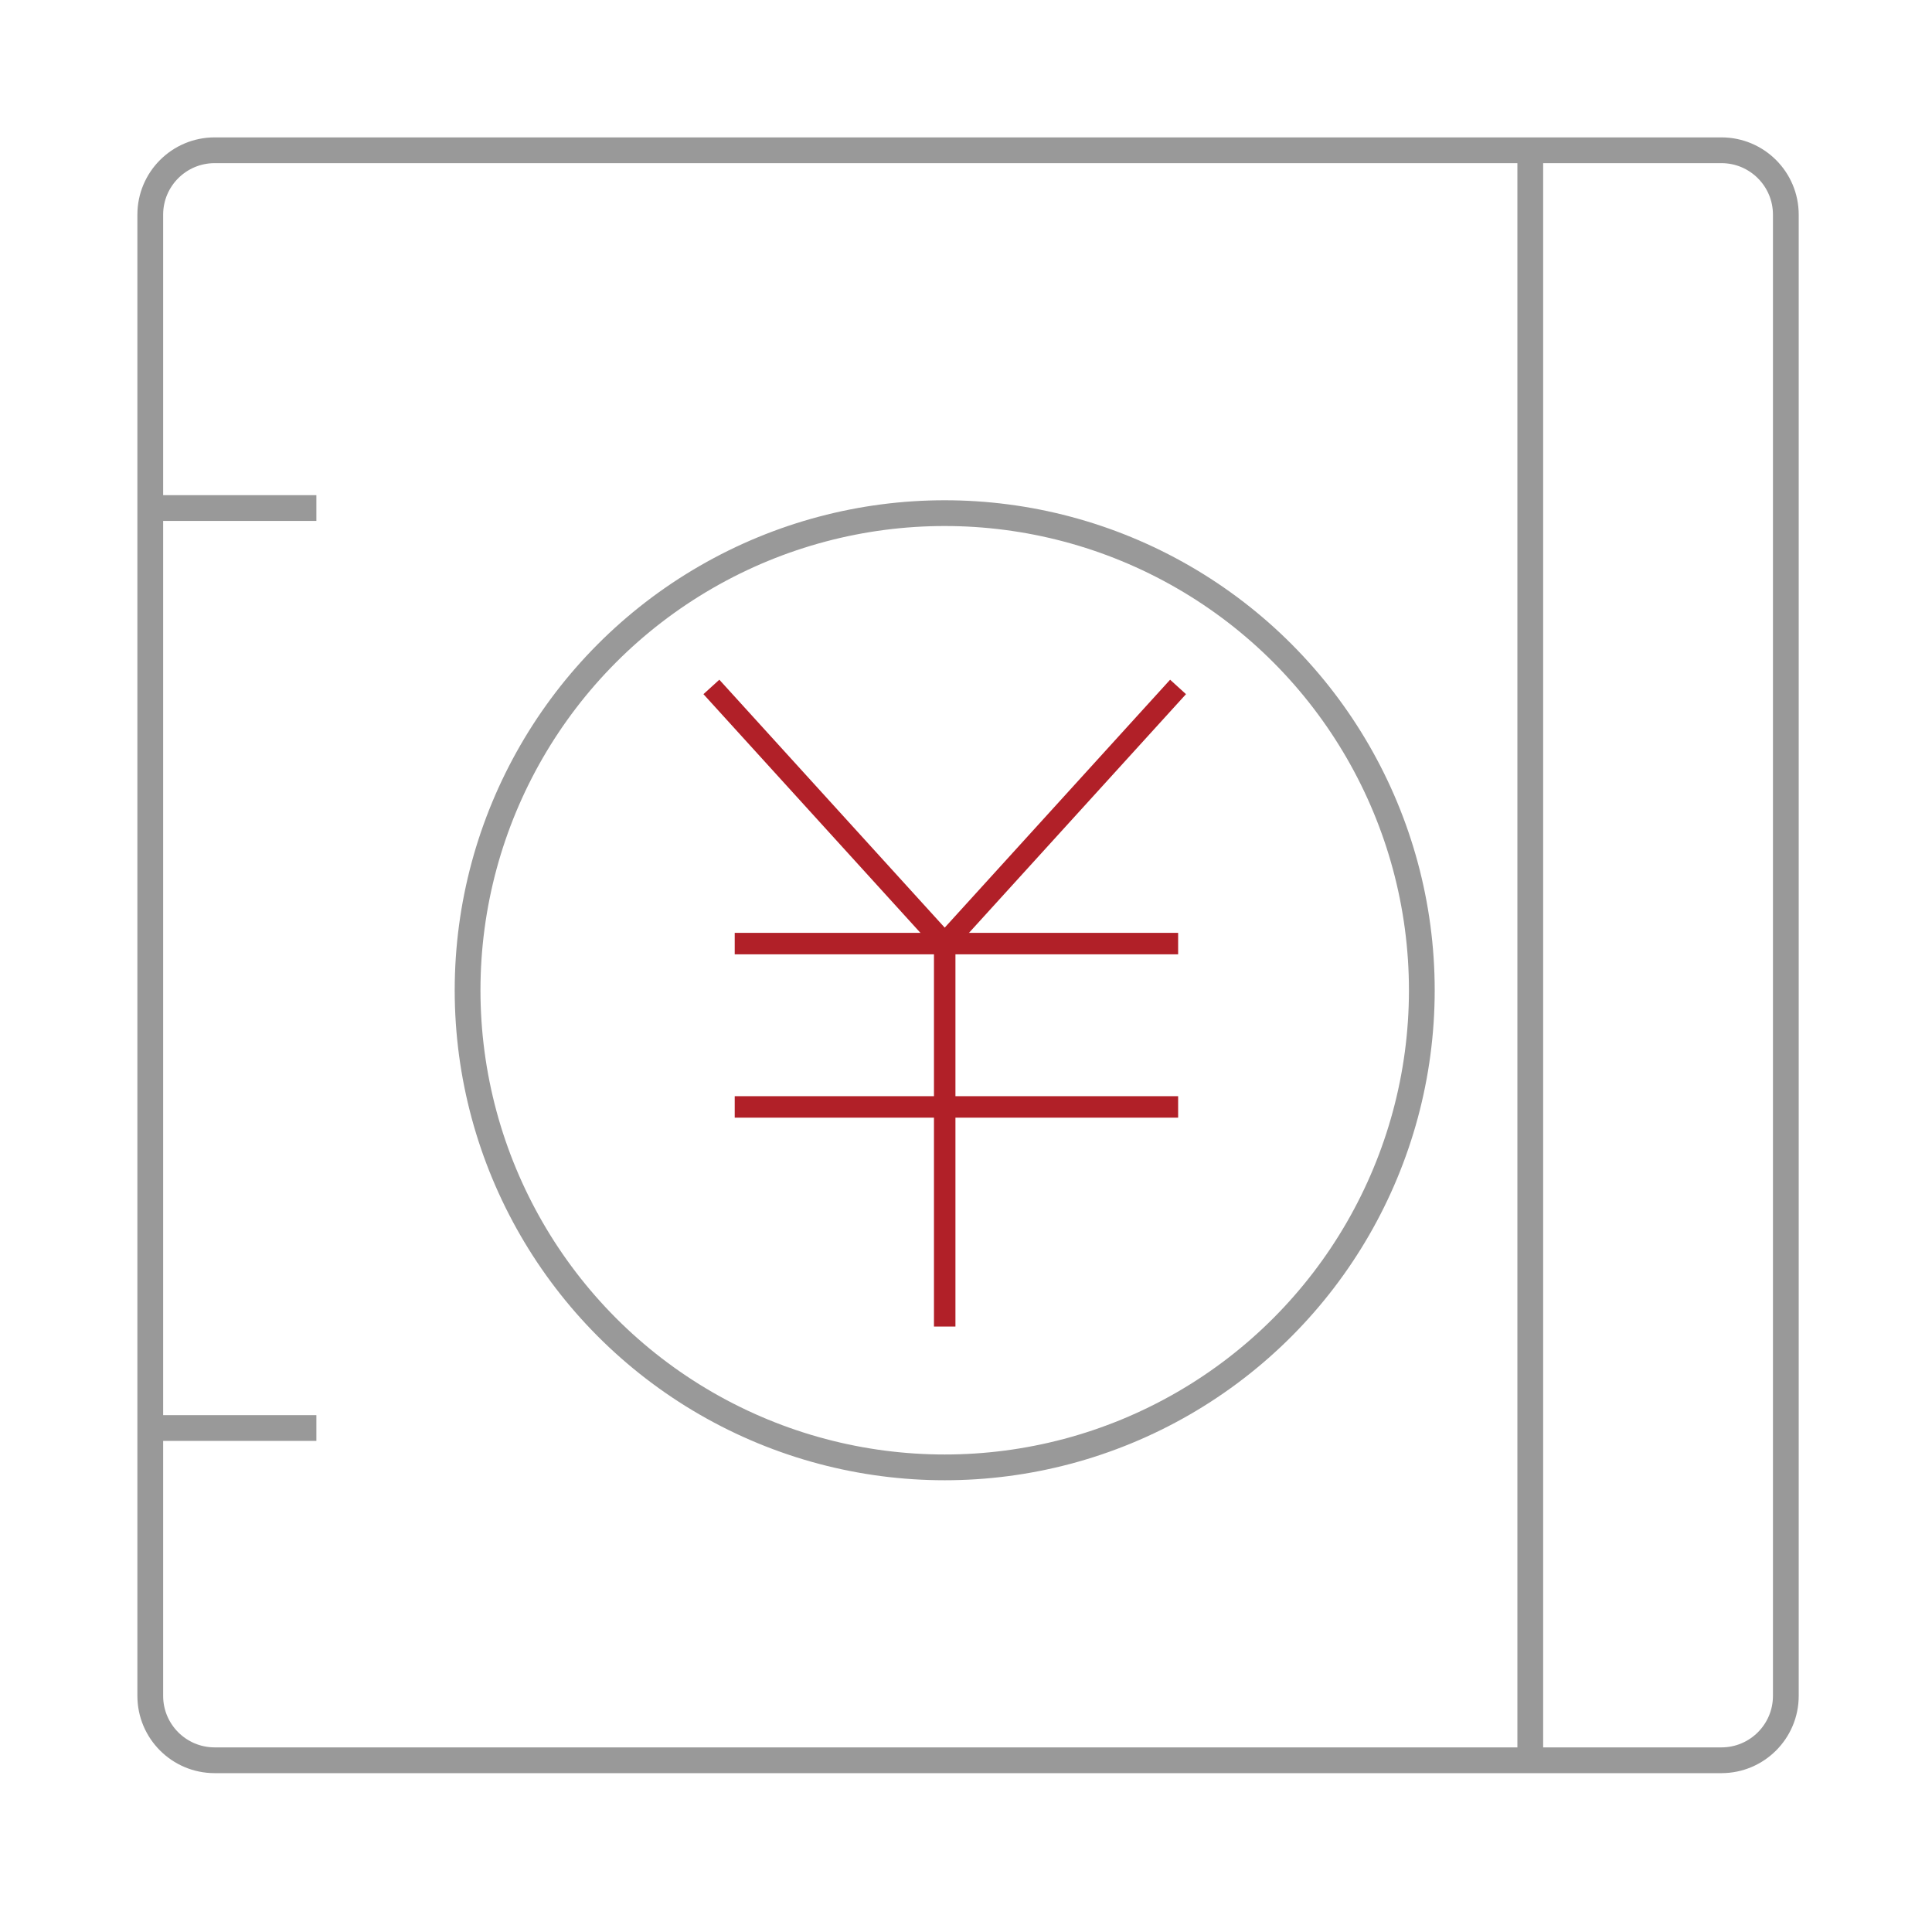
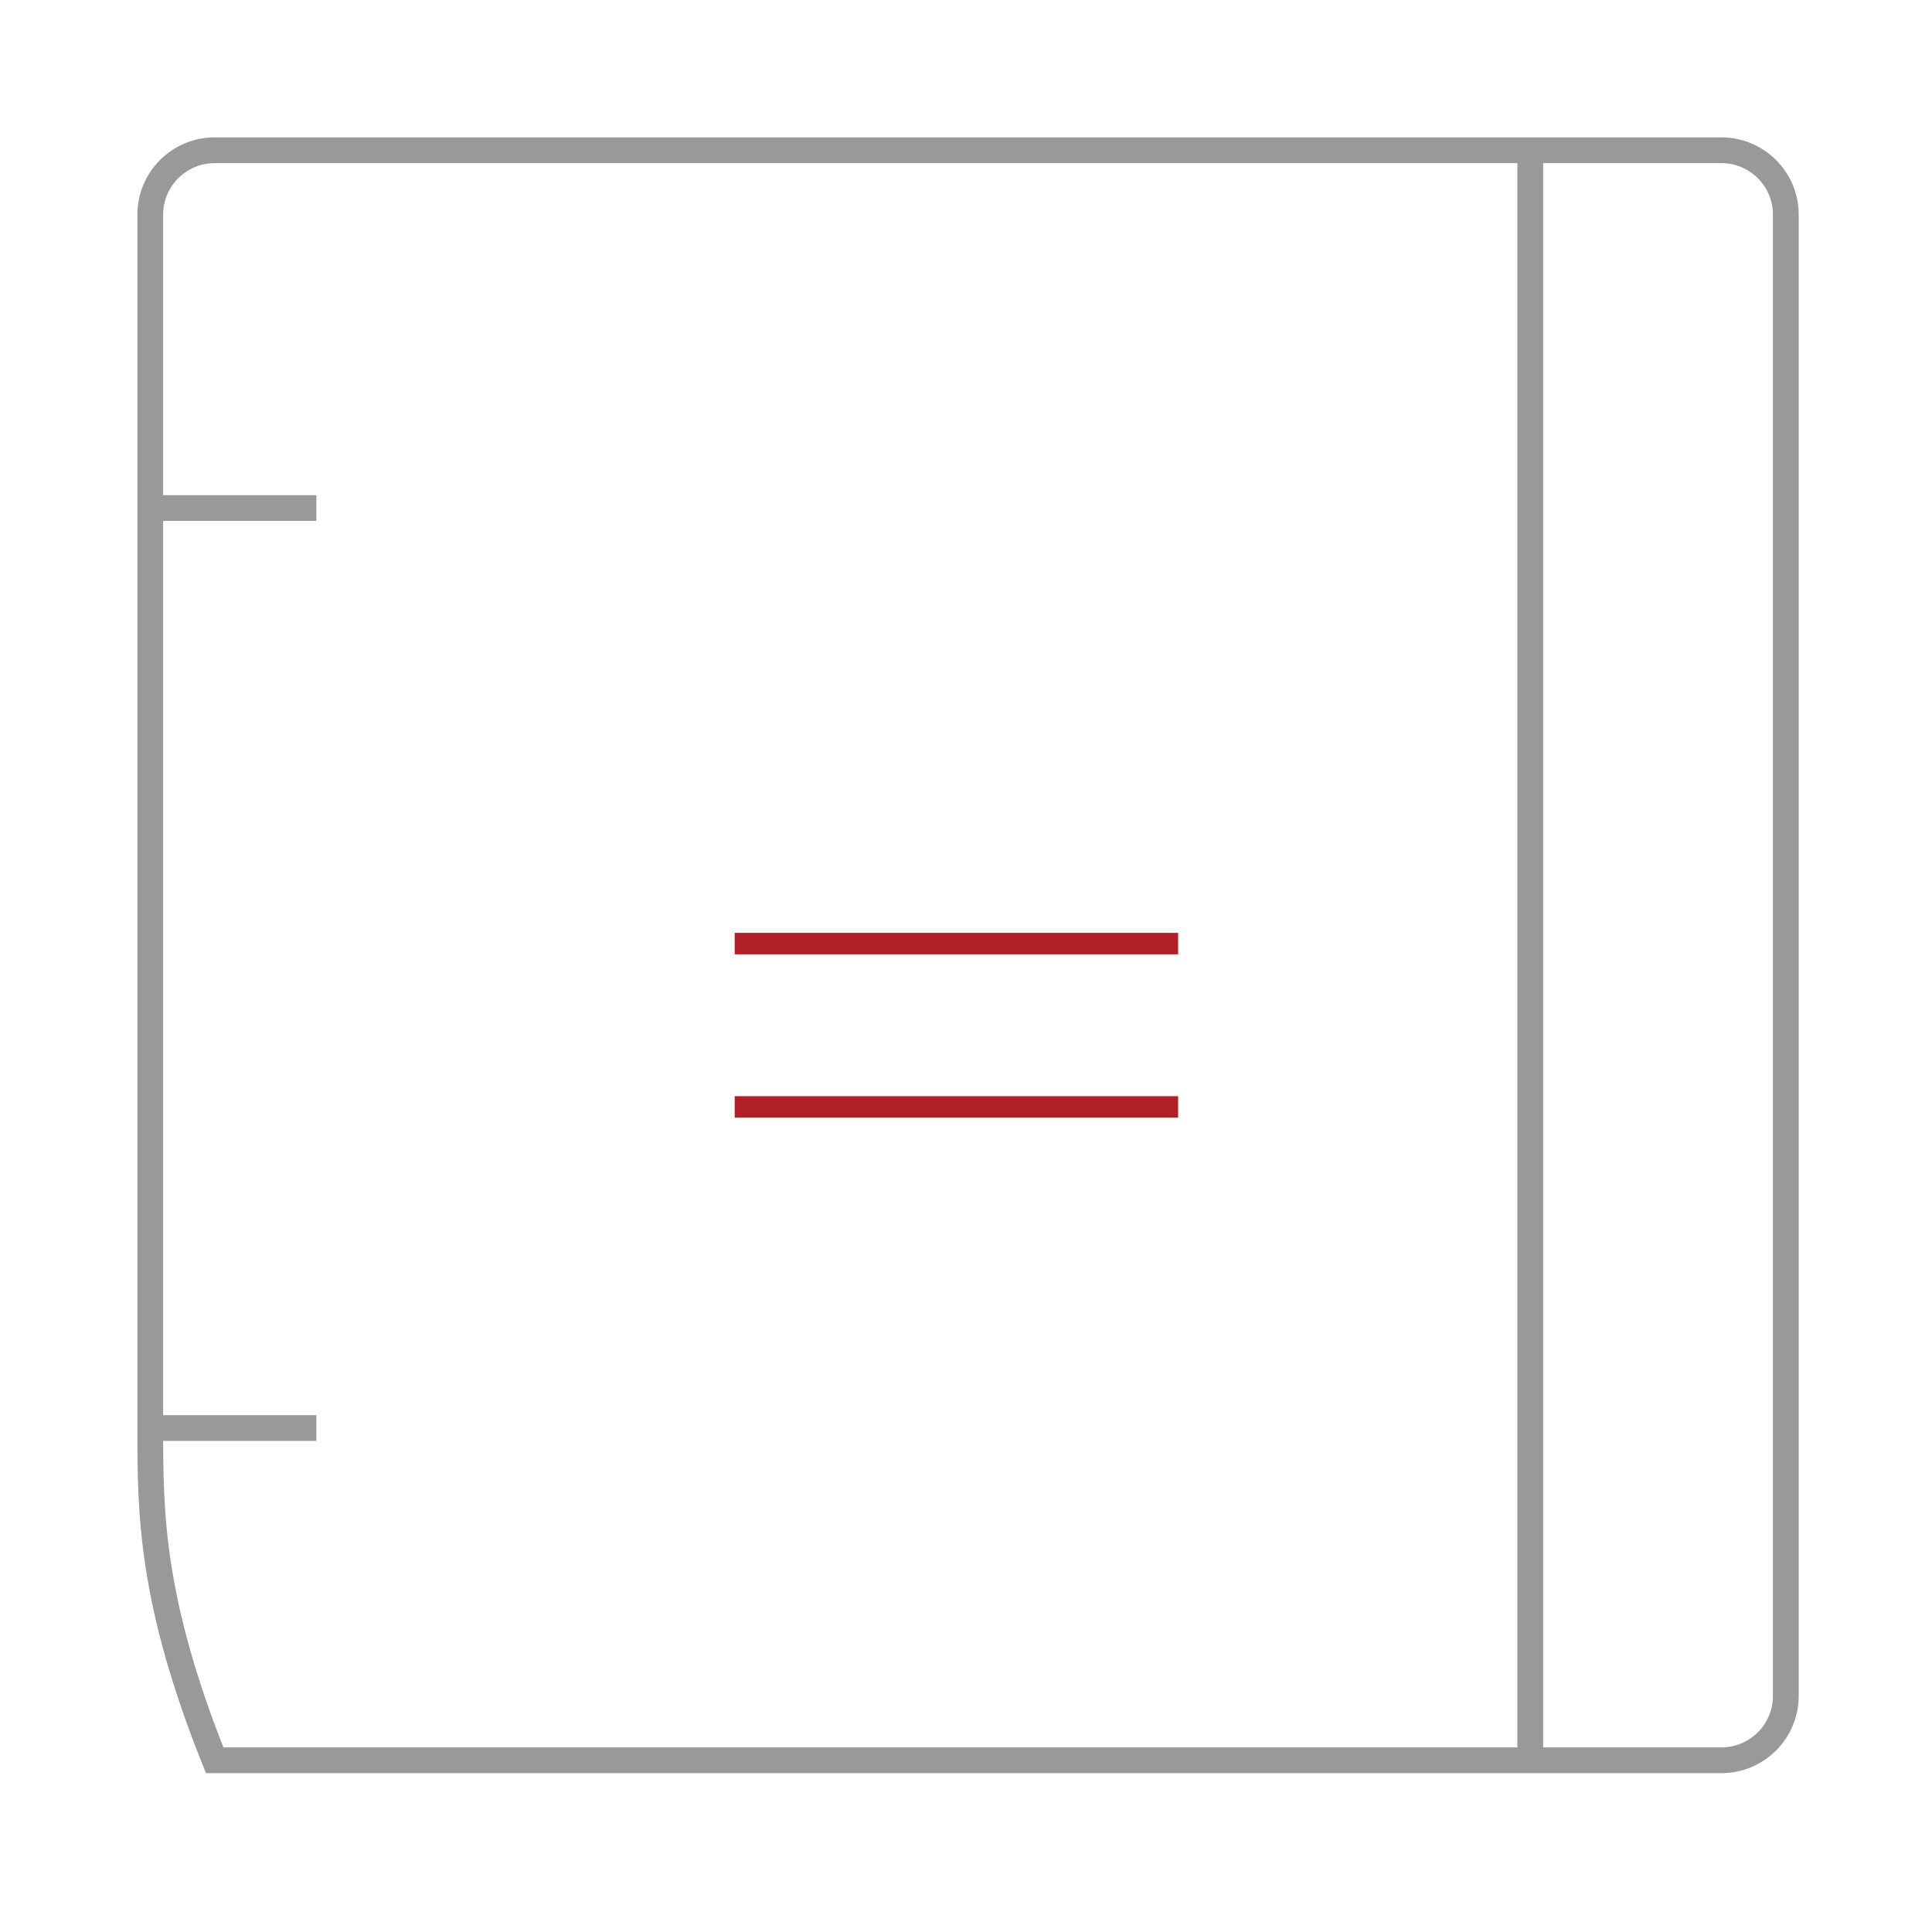
<svg xmlns="http://www.w3.org/2000/svg" width="90" height="90" viewBox="0 0 90 90" fill="none">
-   <path d="M71.286 7H80.191C81.847 7 83.191 8.343 83.191 10V79C83.191 80.657 81.847 82 80.191 82H71.286M71.286 7H10C8.343 7 7 8.343 7 10V23.667M71.286 7V82M71.286 82H10C8.343 82 7 80.656 7 79C7 74.517 7 70.416 7 66.524M7 23.667H14.738M7 23.667C7 40.77 7 52.232 7 66.524M7 66.524H14.738" stroke="#999999" stroke-width="1.2" />
-   <path d="M33.139 32L44.008 43.956L54.878 32" stroke="#B12028" />
+   <path d="M71.286 7H80.191C81.847 7 83.191 8.343 83.191 10V79C83.191 80.657 81.847 82 80.191 82H71.286M71.286 7H10C8.343 7 7 8.343 7 10V23.667M71.286 7V82M71.286 82H10C7 74.517 7 70.416 7 66.524M7 23.667H14.738M7 23.667C7 40.77 7 52.232 7 66.524M7 66.524H14.738" stroke="#999999" stroke-width="1.2" />
  <path d="M34.226 43.956H54.882" stroke="#B12028" />
  <path d="M34.226 51.565H54.882" stroke="#B12028" />
-   <path d="M44.008 61.796L44.008 43.957" stroke="#B12028" />
-   <circle cx="44.008" cy="46.13" r="22.226" stroke="#999999" stroke-width="1.2" />
</svg>